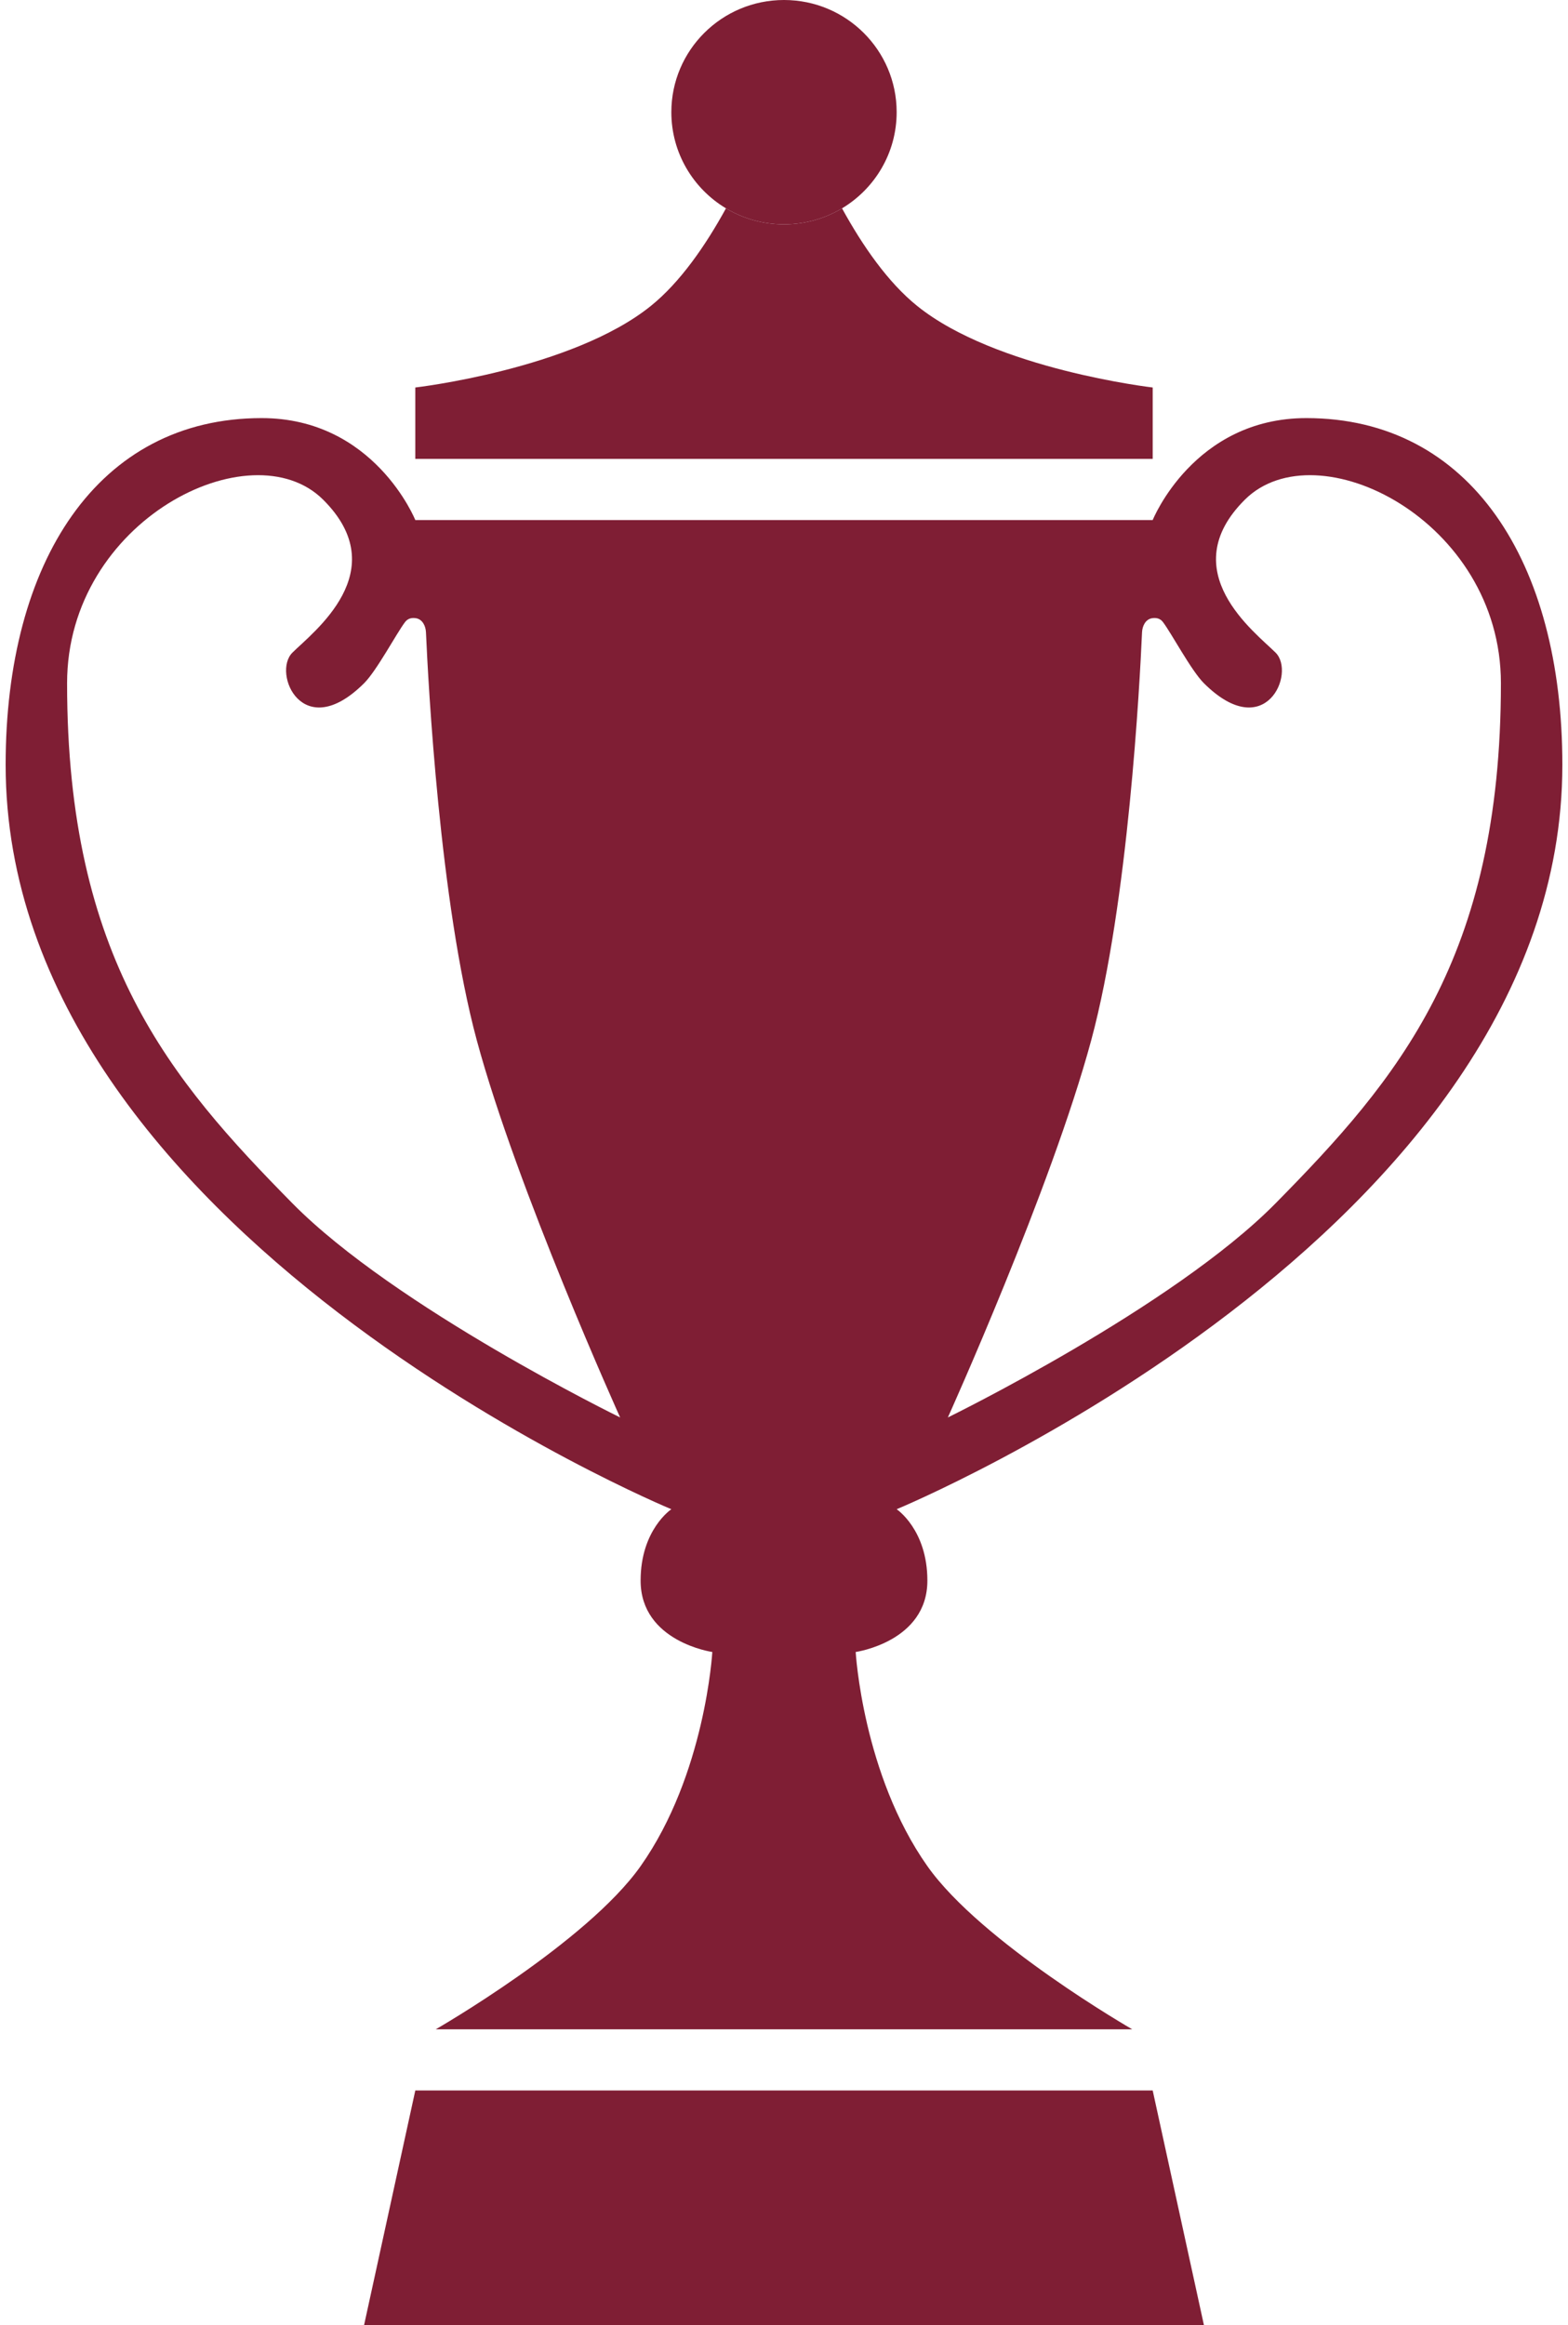
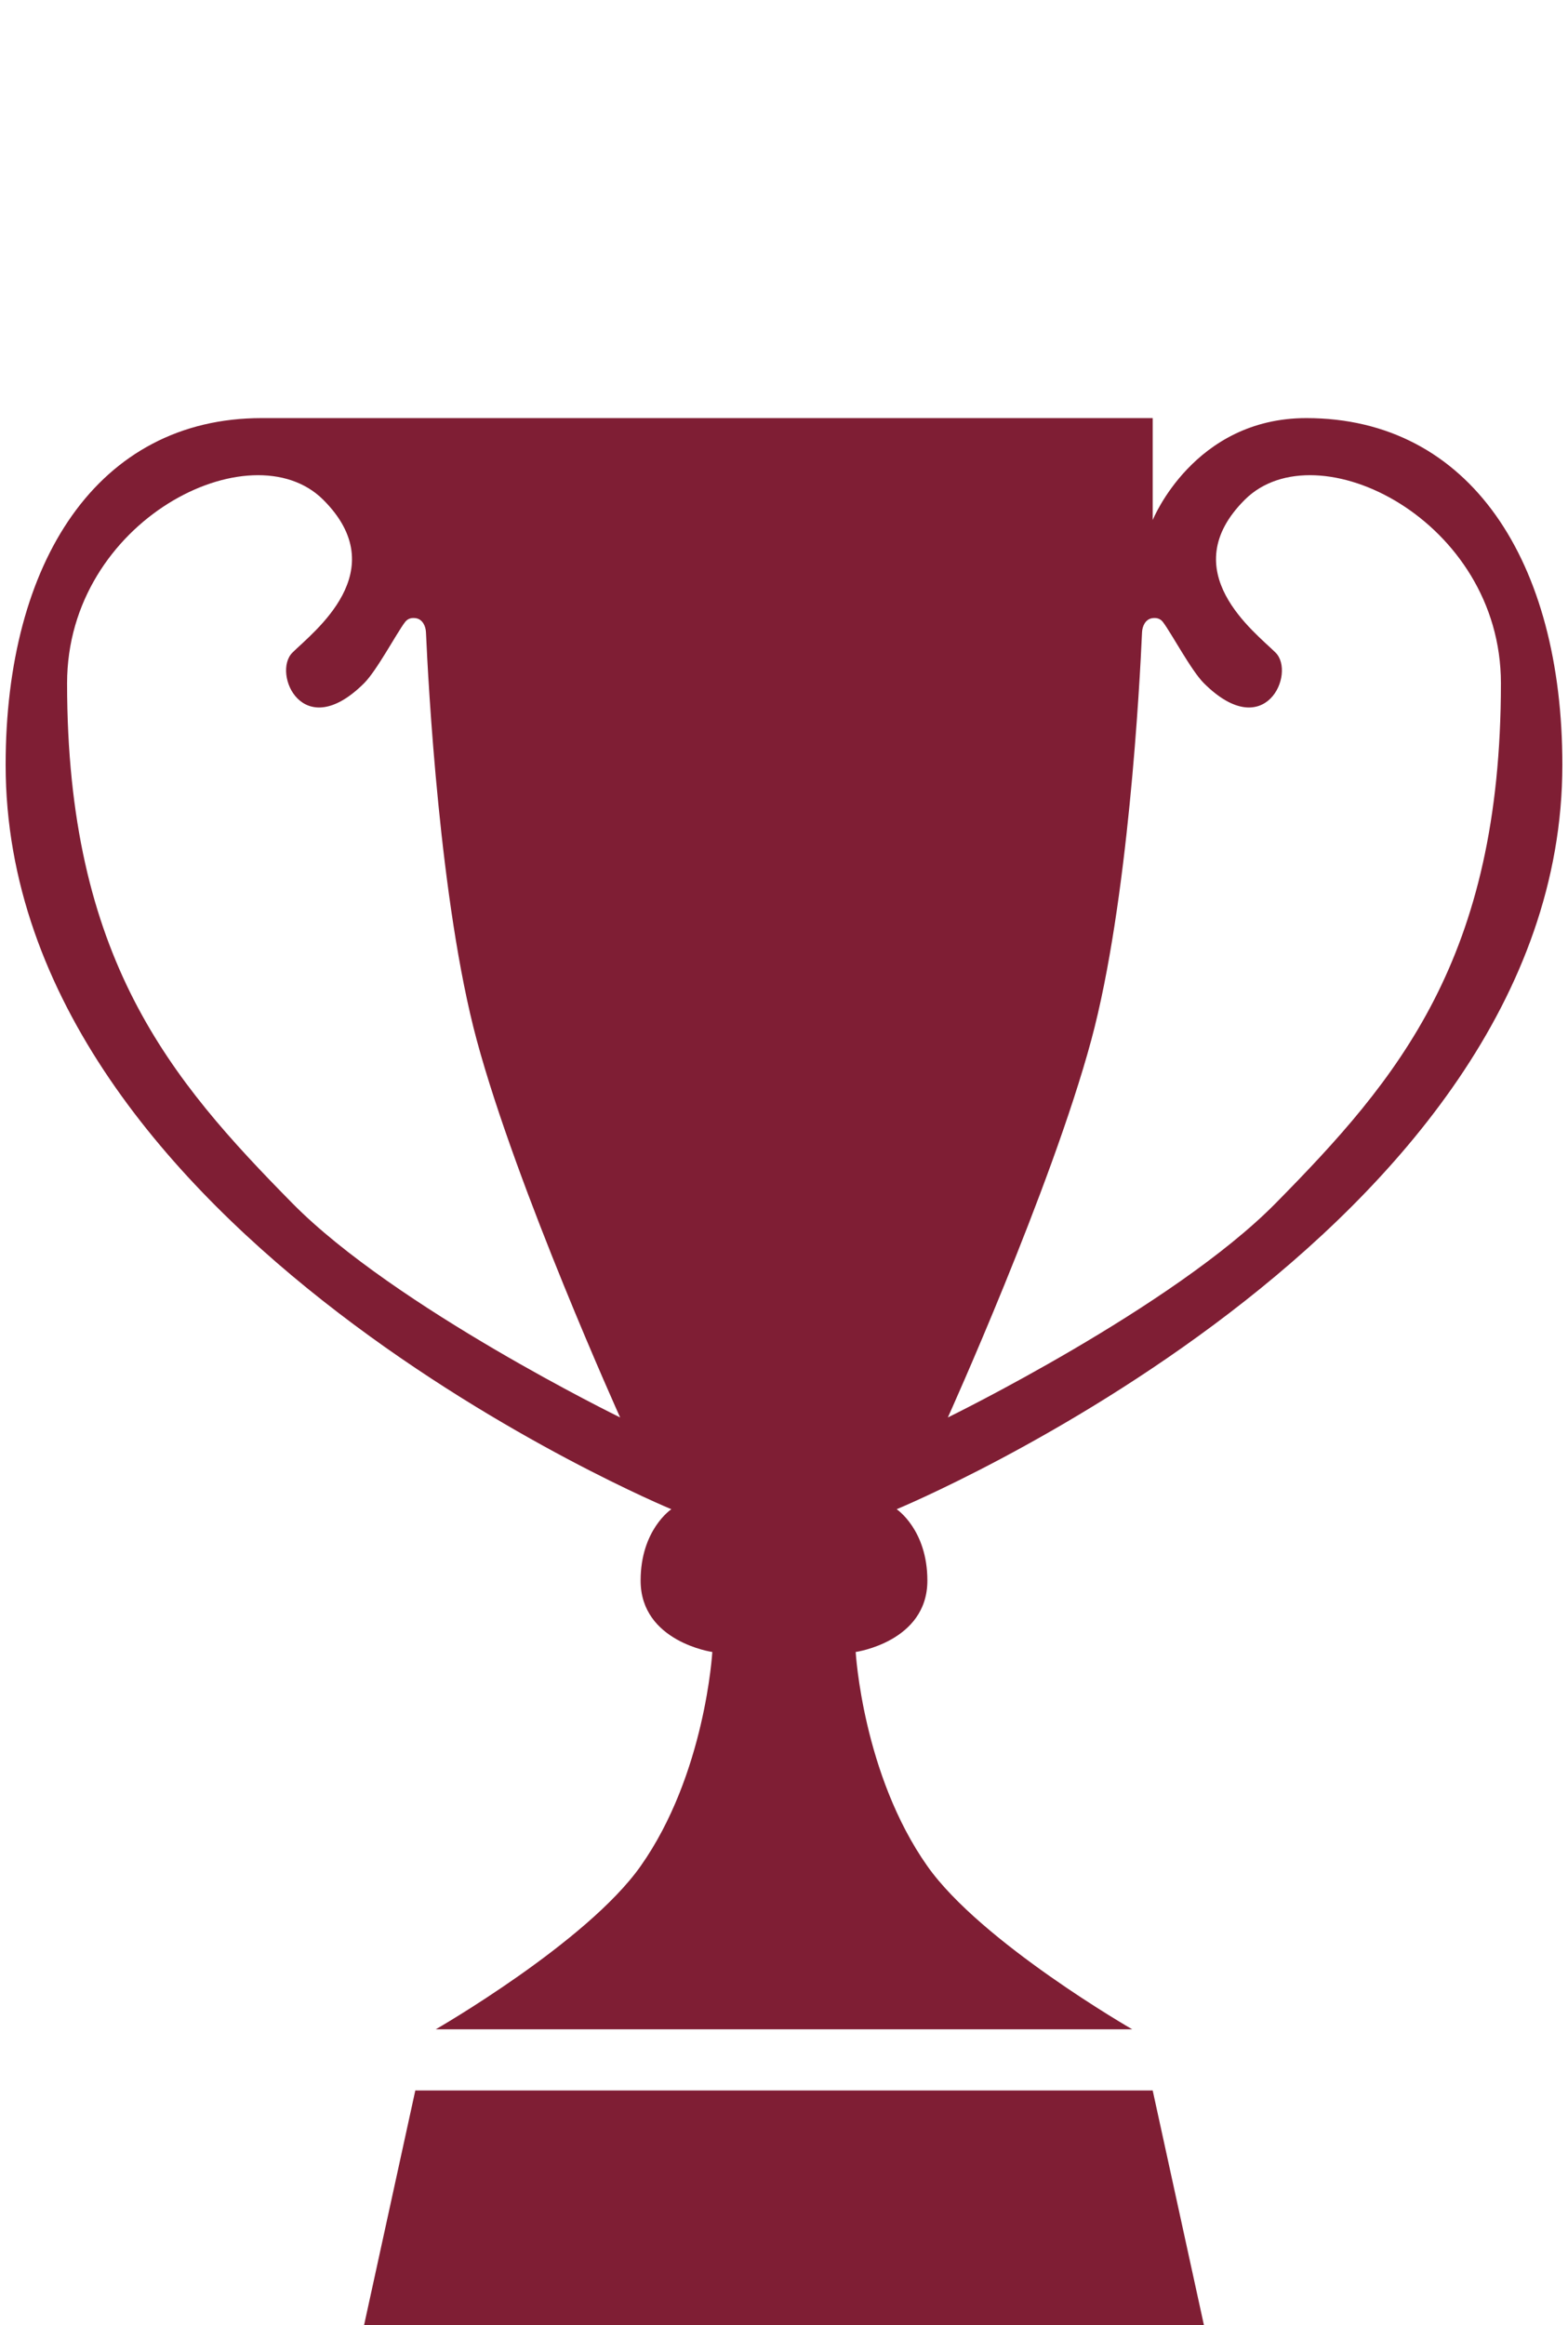
<svg xmlns="http://www.w3.org/2000/svg" width="139" height="206" viewBox="0 0 139 206" fill="none">
-   <path fill-rule="evenodd" clip-rule="evenodd" d="M102.184 46.079C102.184 46.079 105.816 37.044 115.803 37.044C130.329 37.044 138.5 49.768 138.5 67.763C138.5 109.325 79.487 133.719 79.487 133.719C79.487 133.719 82.21 135.526 82.21 140.044C82.21 145.465 75.855 146.368 75.855 146.368C75.855 146.368 76.472 157.211 82.21 165.342C86.985 172.108 100.368 179.798 100.368 179.798H38.632C38.632 179.798 52.015 172.108 56.789 165.342C62.528 157.211 63.145 146.368 63.145 146.368C63.145 146.368 56.789 145.465 56.789 140.044C56.789 135.526 59.513 133.719 59.513 133.719C59.513 133.719 0.5 109.325 0.5 67.763C0.5 49.768 8.671 37.044 23.197 37.044C33.184 37.044 36.816 46.079 36.816 46.079H102.184ZM110.355 44.272C116.711 37.947 133.053 46.079 133.053 60.535C133.053 84.93 123.897 95.641 113.079 106.614C103.986 115.837 84.026 125.588 84.026 125.588C84.026 125.588 93.184 105.32 96.737 92.158C100.02 79.996 101.044 60.454 101.239 56.026C101.265 55.447 101.557 54.866 102.132 54.774C102.467 54.721 102.833 54.772 103.092 55.114C103.855 56.121 105.602 59.419 106.724 60.535C112.171 65.956 114.895 59.632 113.079 57.825C111.263 56.017 104 50.596 110.355 44.272ZM28.645 44.272C22.29 37.947 5.947 46.079 5.947 60.535C5.947 84.93 15.103 95.641 25.921 106.614C35.014 115.837 54.974 125.588 54.974 125.588C54.974 125.588 45.816 105.32 42.263 92.158C38.98 79.996 37.956 60.454 37.761 56.026C37.736 55.447 37.443 54.866 36.868 54.774C36.532 54.721 36.167 54.772 35.908 55.114C35.145 56.121 33.398 59.419 32.276 60.535C26.829 65.956 24.105 59.632 25.921 57.825C27.737 56.017 35 50.596 28.645 44.272Z" fill="#7F1E34" />
+   <path fill-rule="evenodd" clip-rule="evenodd" d="M102.184 46.079C102.184 46.079 105.816 37.044 115.803 37.044C130.329 37.044 138.5 49.768 138.5 67.763C138.5 109.325 79.487 133.719 79.487 133.719C79.487 133.719 82.21 135.526 82.21 140.044C82.21 145.465 75.855 146.368 75.855 146.368C75.855 146.368 76.472 157.211 82.21 165.342C86.985 172.108 100.368 179.798 100.368 179.798H38.632C38.632 179.798 52.015 172.108 56.789 165.342C62.528 157.211 63.145 146.368 63.145 146.368C63.145 146.368 56.789 145.465 56.789 140.044C56.789 135.526 59.513 133.719 59.513 133.719C59.513 133.719 0.5 109.325 0.5 67.763C0.5 49.768 8.671 37.044 23.197 37.044H102.184ZM110.355 44.272C116.711 37.947 133.053 46.079 133.053 60.535C133.053 84.93 123.897 95.641 113.079 106.614C103.986 115.837 84.026 125.588 84.026 125.588C84.026 125.588 93.184 105.32 96.737 92.158C100.02 79.996 101.044 60.454 101.239 56.026C101.265 55.447 101.557 54.866 102.132 54.774C102.467 54.721 102.833 54.772 103.092 55.114C103.855 56.121 105.602 59.419 106.724 60.535C112.171 65.956 114.895 59.632 113.079 57.825C111.263 56.017 104 50.596 110.355 44.272ZM28.645 44.272C22.29 37.947 5.947 46.079 5.947 60.535C5.947 84.93 15.103 95.641 25.921 106.614C35.014 115.837 54.974 125.588 54.974 125.588C54.974 125.588 45.816 105.32 42.263 92.158C38.98 79.996 37.956 60.454 37.761 56.026C37.736 55.447 37.443 54.866 36.868 54.774C36.532 54.721 36.167 54.772 35.908 55.114C35.145 56.121 33.398 59.419 32.276 60.535C26.829 65.956 24.105 59.632 25.921 57.825C27.737 56.017 35 50.596 28.645 44.272Z" fill="#7F1E34" />
  <path d="M102.184 185.219L106.724 206H32.276L36.816 185.219H102.184Z" fill="#7F1E34" />
-   <path fill-rule="evenodd" clip-rule="evenodd" d="M64.356 18.459C65.859 19.359 67.618 19.877 69.5 19.877C71.382 19.877 73.141 19.359 74.644 18.459C76.459 21.767 78.705 25.012 81.303 27.105C88.273 32.723 102.184 34.333 102.184 34.333V40.658H36.816V34.333C36.816 34.333 50.727 32.723 57.697 27.105C60.295 25.012 62.541 21.767 64.356 18.459Z" fill="#7F1E34" />
-   <path d="M69.5 0C63.984 0 59.513 4.45 59.513 9.939C59.513 13.555 61.454 16.721 64.356 18.459C65.859 19.359 67.618 19.877 69.5 19.877C71.382 19.877 73.141 19.359 74.644 18.459C77.546 16.721 79.487 13.555 79.487 9.939C79.487 4.45 75.016 0 69.5 0Z" fill="#7F1E34" />
</svg>